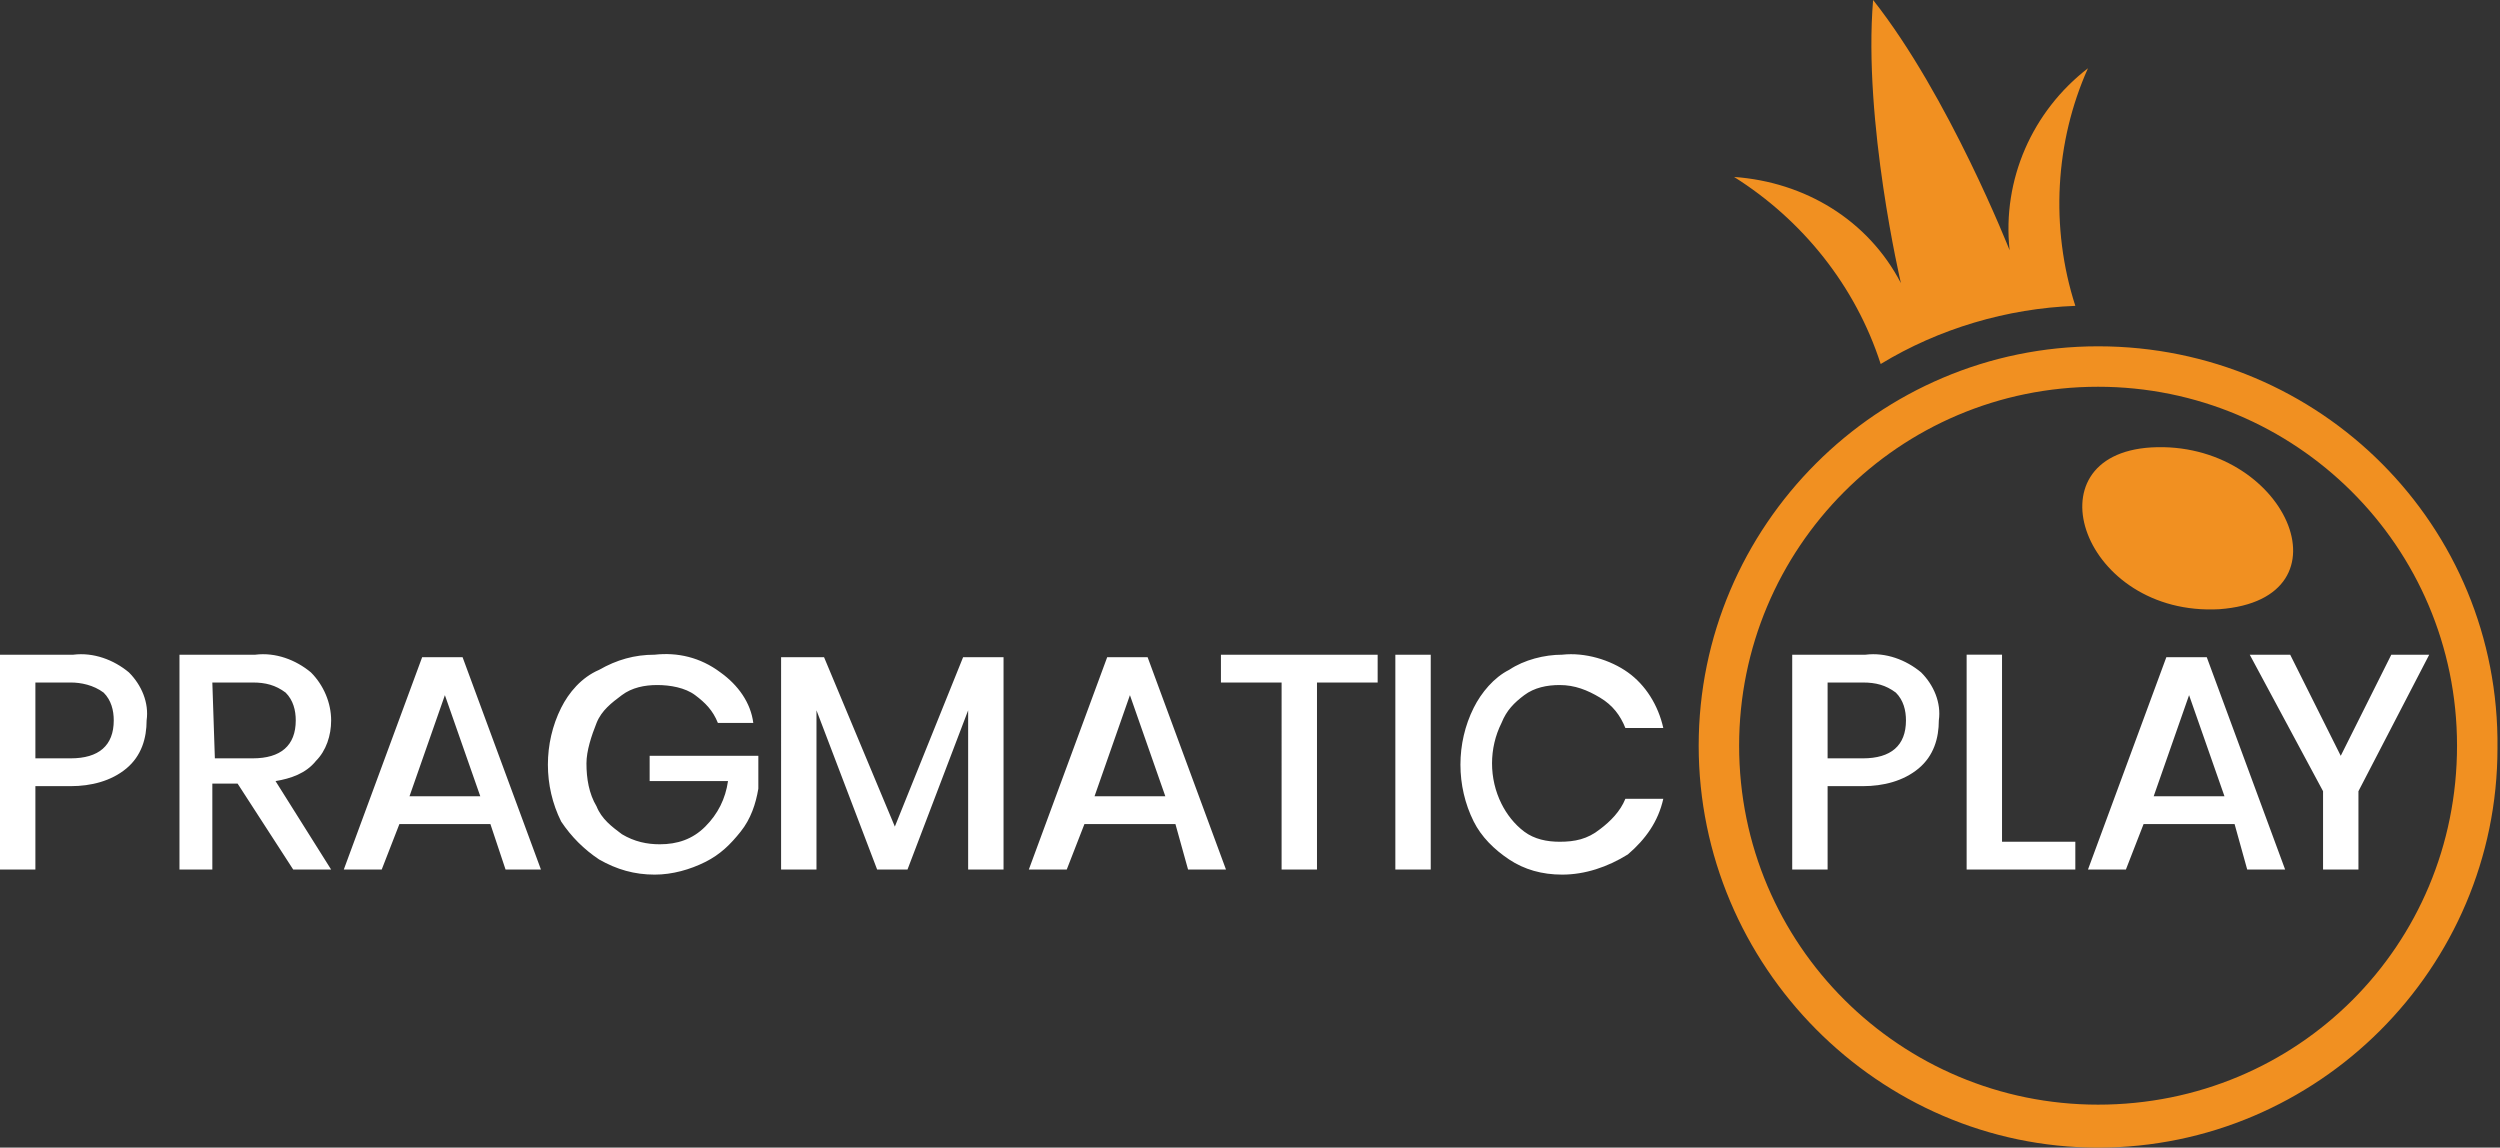
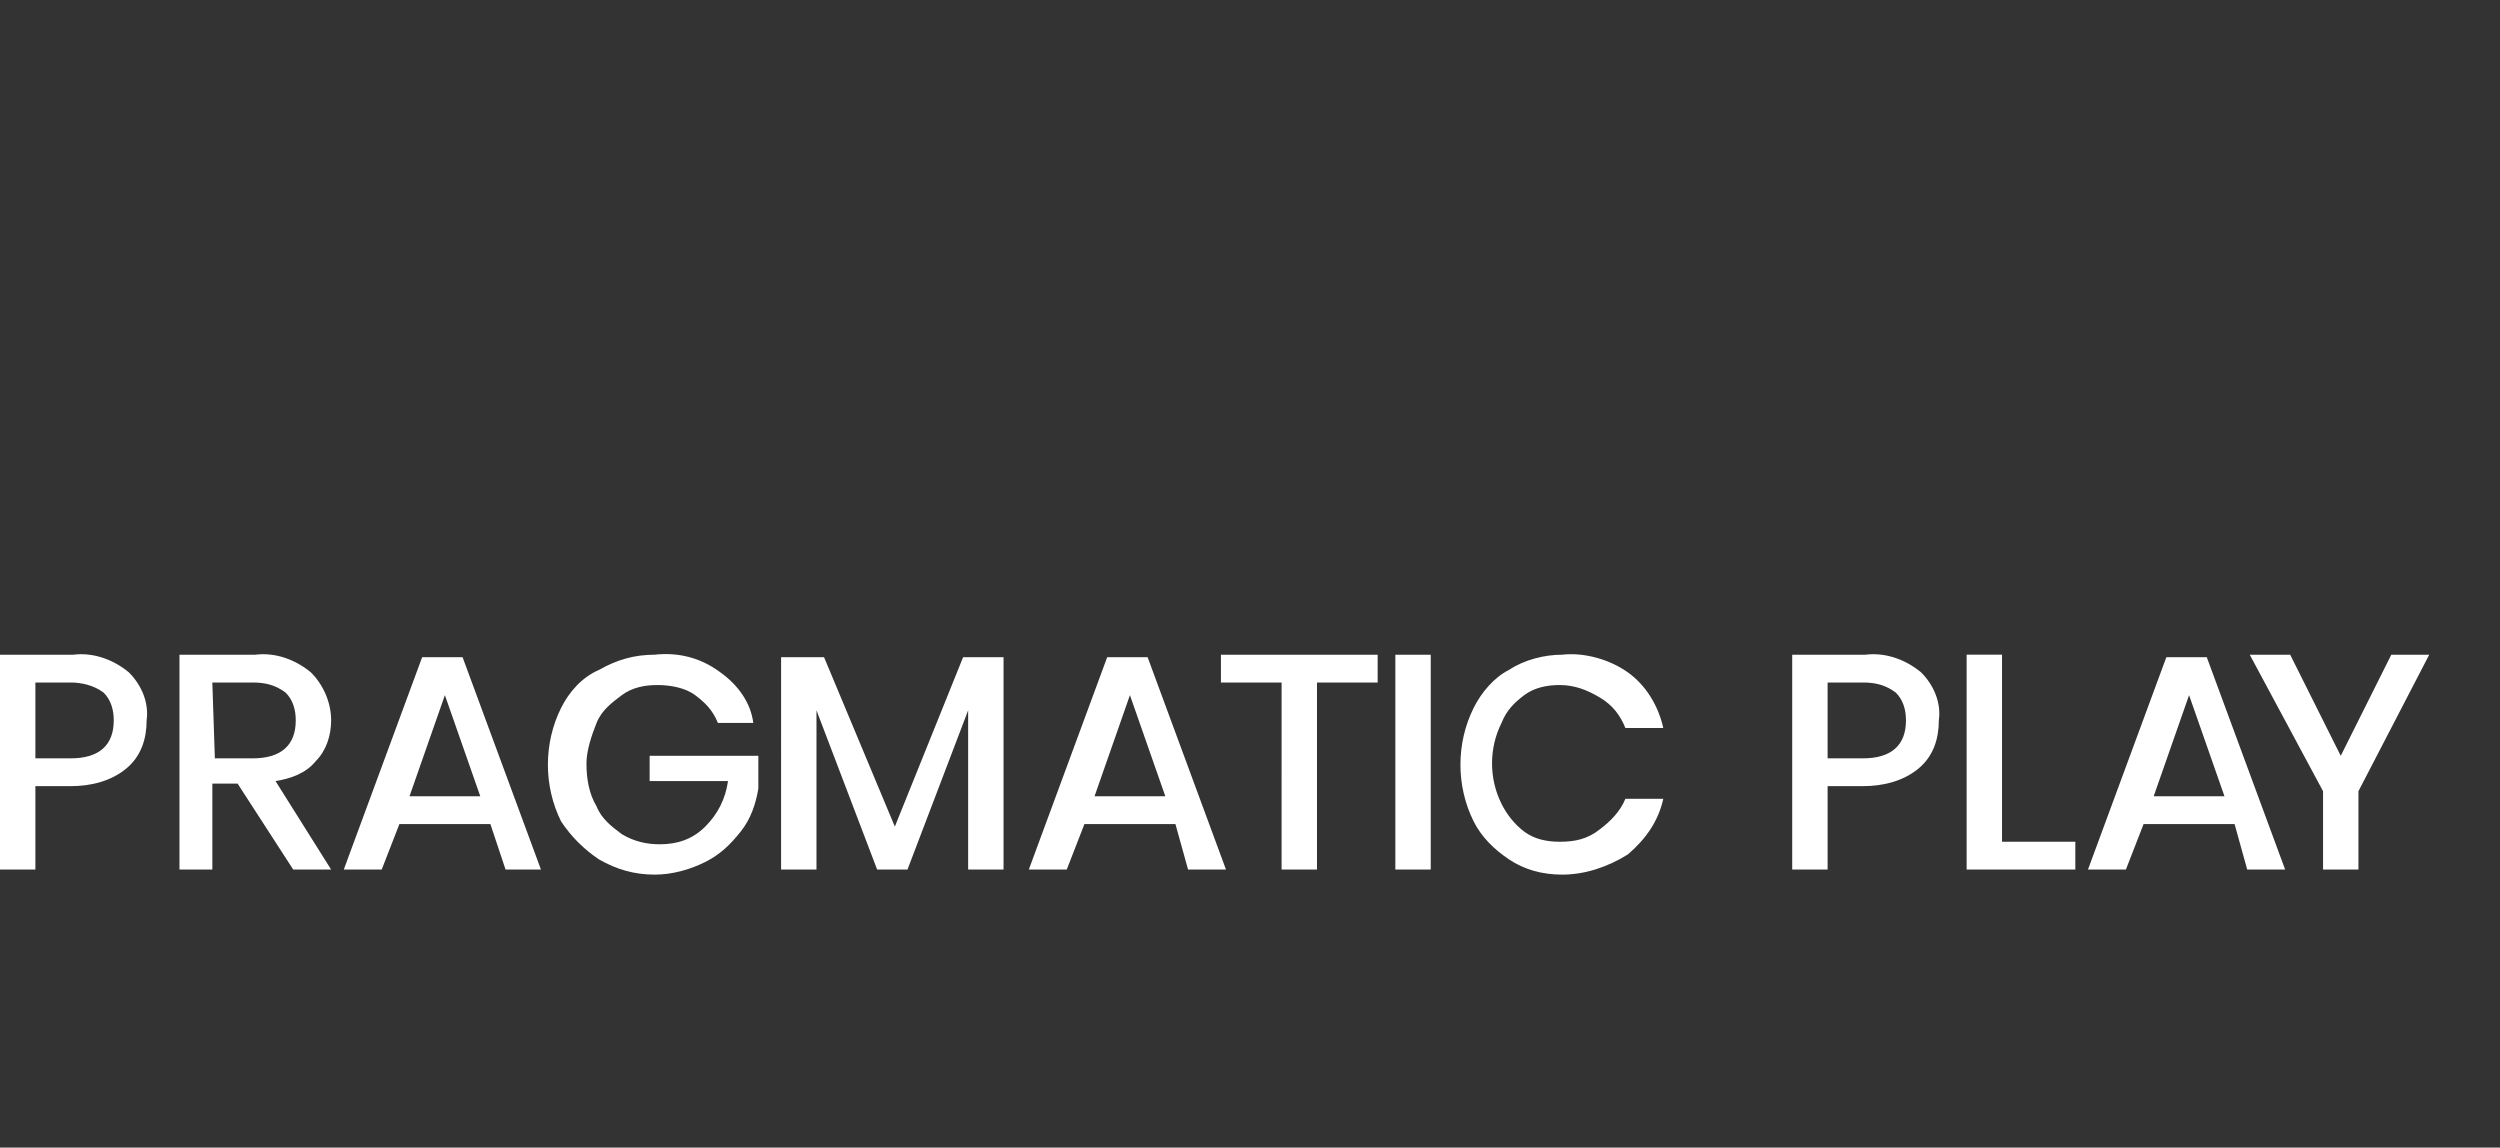
<svg xmlns="http://www.w3.org/2000/svg" version="1.0" id="Layer_1" x="0px" y="0px" viewBox="0 0 98.9 45.4" style="enable-background:new 0 0 98.9 45.4;" xml:space="preserve">
  <rect x="0" y="0" width="98.9" height="45.4" fill="#333333" stroke="none" />
  <style type="text/css">
	.st0{fill:#F19021;}
	.st1{fill:#FFFFFF;}
</style>
-   <path id="Path_641" class="st0" d="M85.1,17.7c-4.9,0.3-2.7,6.7,2.7,6.4C93.2,23.7,90.4,17.4,85.1,17.7z" />
-   <path id="Path_642" class="st0" d="M83,13.7c-8.7,0-15.8,7.1-15.8,15.8S74.3,45.4,83,45.4c8.7,0,15.8-7.1,15.8-15.8  C98.9,20.8,91.8,13.7,83,13.7C83,13.7,83,13.7,83,13.7z M83,43.7c-7.8,0-14.2-6.3-14.2-14.2c0-7.8,6.3-14.2,14.2-14.2  c7.8,0,14.2,6.3,14.2,14.2c0,0,0,0,0,0C97.2,37.4,90.9,43.7,83,43.7z M82.6,2.7c-2.2,1.7-3.4,4.4-3.1,7.2c0,0-2.4-6.1-5.4-9.9  c-0.4,4.8,1.1,11.2,1.1,11.2c-1.3-2.5-3.8-4-6.6-4.2c2.7,1.7,4.8,4.3,5.8,7.4c2.3-1.4,5-2.2,7.7-2.3C81.1,9,81.3,5.6,82.6,2.7  L82.6,2.7z" />
  <path id="Path_643" class="st1" d="M1.4,31.1v3.3H0v-8.5h2.9c0.8-0.1,1.6,0.2,2.2,0.7c0.5,0.5,0.8,1.2,0.7,1.9  c0,0.7-0.2,1.4-0.8,1.9c-0.6,0.5-1.4,0.7-2.2,0.7L1.4,31.1z M4.5,28.5c0-0.4-0.1-0.8-0.4-1.1C3.7,27.1,3.2,27,2.8,27H1.4v3h1.4  C3.9,30,4.5,29.5,4.5,28.5L4.5,28.5z M11.6,34.4L9.4,31h-1v3.4H7.1v-8.5h3c0.8-0.1,1.6,0.2,2.2,0.7c0.5,0.5,0.8,1.2,0.8,1.9  c0,0.6-0.2,1.2-0.6,1.6c-0.4,0.5-1,0.7-1.6,0.8l2.2,3.5L11.6,34.4z M8.5,30H10c1.1,0,1.7-0.5,1.7-1.5c0-0.4-0.1-0.8-0.4-1.1  c-0.4-0.3-0.8-0.4-1.3-0.4H8.4L8.5,30z M19.4,32.6h-3.6l-0.7,1.8h-1.5l3.1-8.4h1.6l3.1,8.4H20L19.4,32.6z M19,31.5l-1.4-4l-1.4,4H19  z M28.5,26.6c0.7,0.5,1.2,1.2,1.3,2h-1.4c-0.2-0.5-0.5-0.8-0.9-1.1c-0.4-0.3-1-0.4-1.5-0.4c-0.5,0-1,0.1-1.4,0.4  c-0.4,0.3-0.8,0.6-1,1.1c-0.2,0.5-0.4,1.1-0.4,1.6c0,0.6,0.1,1.2,0.4,1.7c0.2,0.5,0.6,0.8,1,1.1c0.5,0.3,1,0.4,1.5,0.4  c0.7,0,1.3-0.2,1.8-0.7c0.5-0.5,0.8-1.1,0.9-1.8h-3.1v-1H30v1.3c-0.1,0.6-0.3,1.2-0.7,1.7c-0.4,0.5-0.8,0.9-1.4,1.2  c-0.6,0.3-1.3,0.5-2,0.5c-0.8,0-1.5-0.2-2.2-0.6c-0.6-0.4-1.1-0.9-1.5-1.5c-0.7-1.4-0.7-3.1,0-4.5c0.3-0.6,0.8-1.2,1.5-1.5  c0.7-0.4,1.4-0.6,2.2-0.6C26.8,25.8,27.7,26,28.5,26.6L28.5,26.6z M39.7,26v8.4h-1.4v-6.3l-2.4,6.3h-1.2l-2.4-6.3v6.3h-1.4V26h1.7  l2.8,6.7l2.7-6.7L39.7,26z M46.5,32.6h-3.6l-0.7,1.8h-1.5l3.1-8.4h1.6l3.1,8.4h-1.5L46.5,32.6z M46.1,31.5l-1.4-4l-1.4,4H46.1z   M54.5,25.9V27h-2.4v7.4h-1.4V27h-2.4v-1.1H54.5z M56.6,25.9v8.5h-1.4v-8.5H56.6z M64.4,26.6c0.7,0.5,1.2,1.3,1.4,2.2h-1.5  c-0.2-0.5-0.5-0.9-1-1.2c-0.5-0.3-1-0.5-1.6-0.5c-0.5,0-1,0.1-1.4,0.4c-0.4,0.3-0.7,0.6-0.9,1.1c-0.5,1-0.5,2.2,0,3.2  c0.2,0.4,0.5,0.8,0.9,1.1c0.4,0.3,0.9,0.4,1.4,0.4c0.6,0,1.1-0.1,1.6-0.5c0.4-0.3,0.8-0.7,1-1.2h1.5c-0.2,0.9-0.7,1.6-1.4,2.2  c-0.8,0.5-1.7,0.8-2.6,0.8c-0.8,0-1.5-0.2-2.1-0.6c-0.6-0.4-1.1-0.9-1.4-1.5c-0.7-1.4-0.7-3.1,0-4.5c0.3-0.6,0.8-1.2,1.4-1.5  c0.6-0.4,1.4-0.6,2.1-0.6C62.7,25.8,63.7,26.1,64.4,26.6L64.4,26.6z M72.3,31.1v3.3h-1.4v-8.5h2.9c0.8-0.1,1.6,0.2,2.2,0.7  c0.5,0.5,0.8,1.2,0.7,1.9c0,0.7-0.2,1.4-0.8,1.9c-0.6,0.5-1.4,0.7-2.2,0.7L72.3,31.1z M75.4,28.5c0-0.4-0.1-0.8-0.4-1.1  c-0.4-0.3-0.8-0.4-1.3-0.4h-1.4v3h1.4C74.8,30,75.4,29.5,75.4,28.5L75.4,28.5z M79.2,33.3h2.9v1.1h-4.3v-8.5h1.4L79.2,33.3z   M88.4,32.6h-3.6l-0.7,1.8h-1.5l3.1-8.4h1.6l3.1,8.4h-1.5L88.4,32.6z M88,31.5l-1.4-4l-1.4,4H88z M96.1,25.9l-2.8,5.4v3.1h-1.4v-3.1  L89,25.9h1.6l2,4l2-4H96.1z" />
</svg>